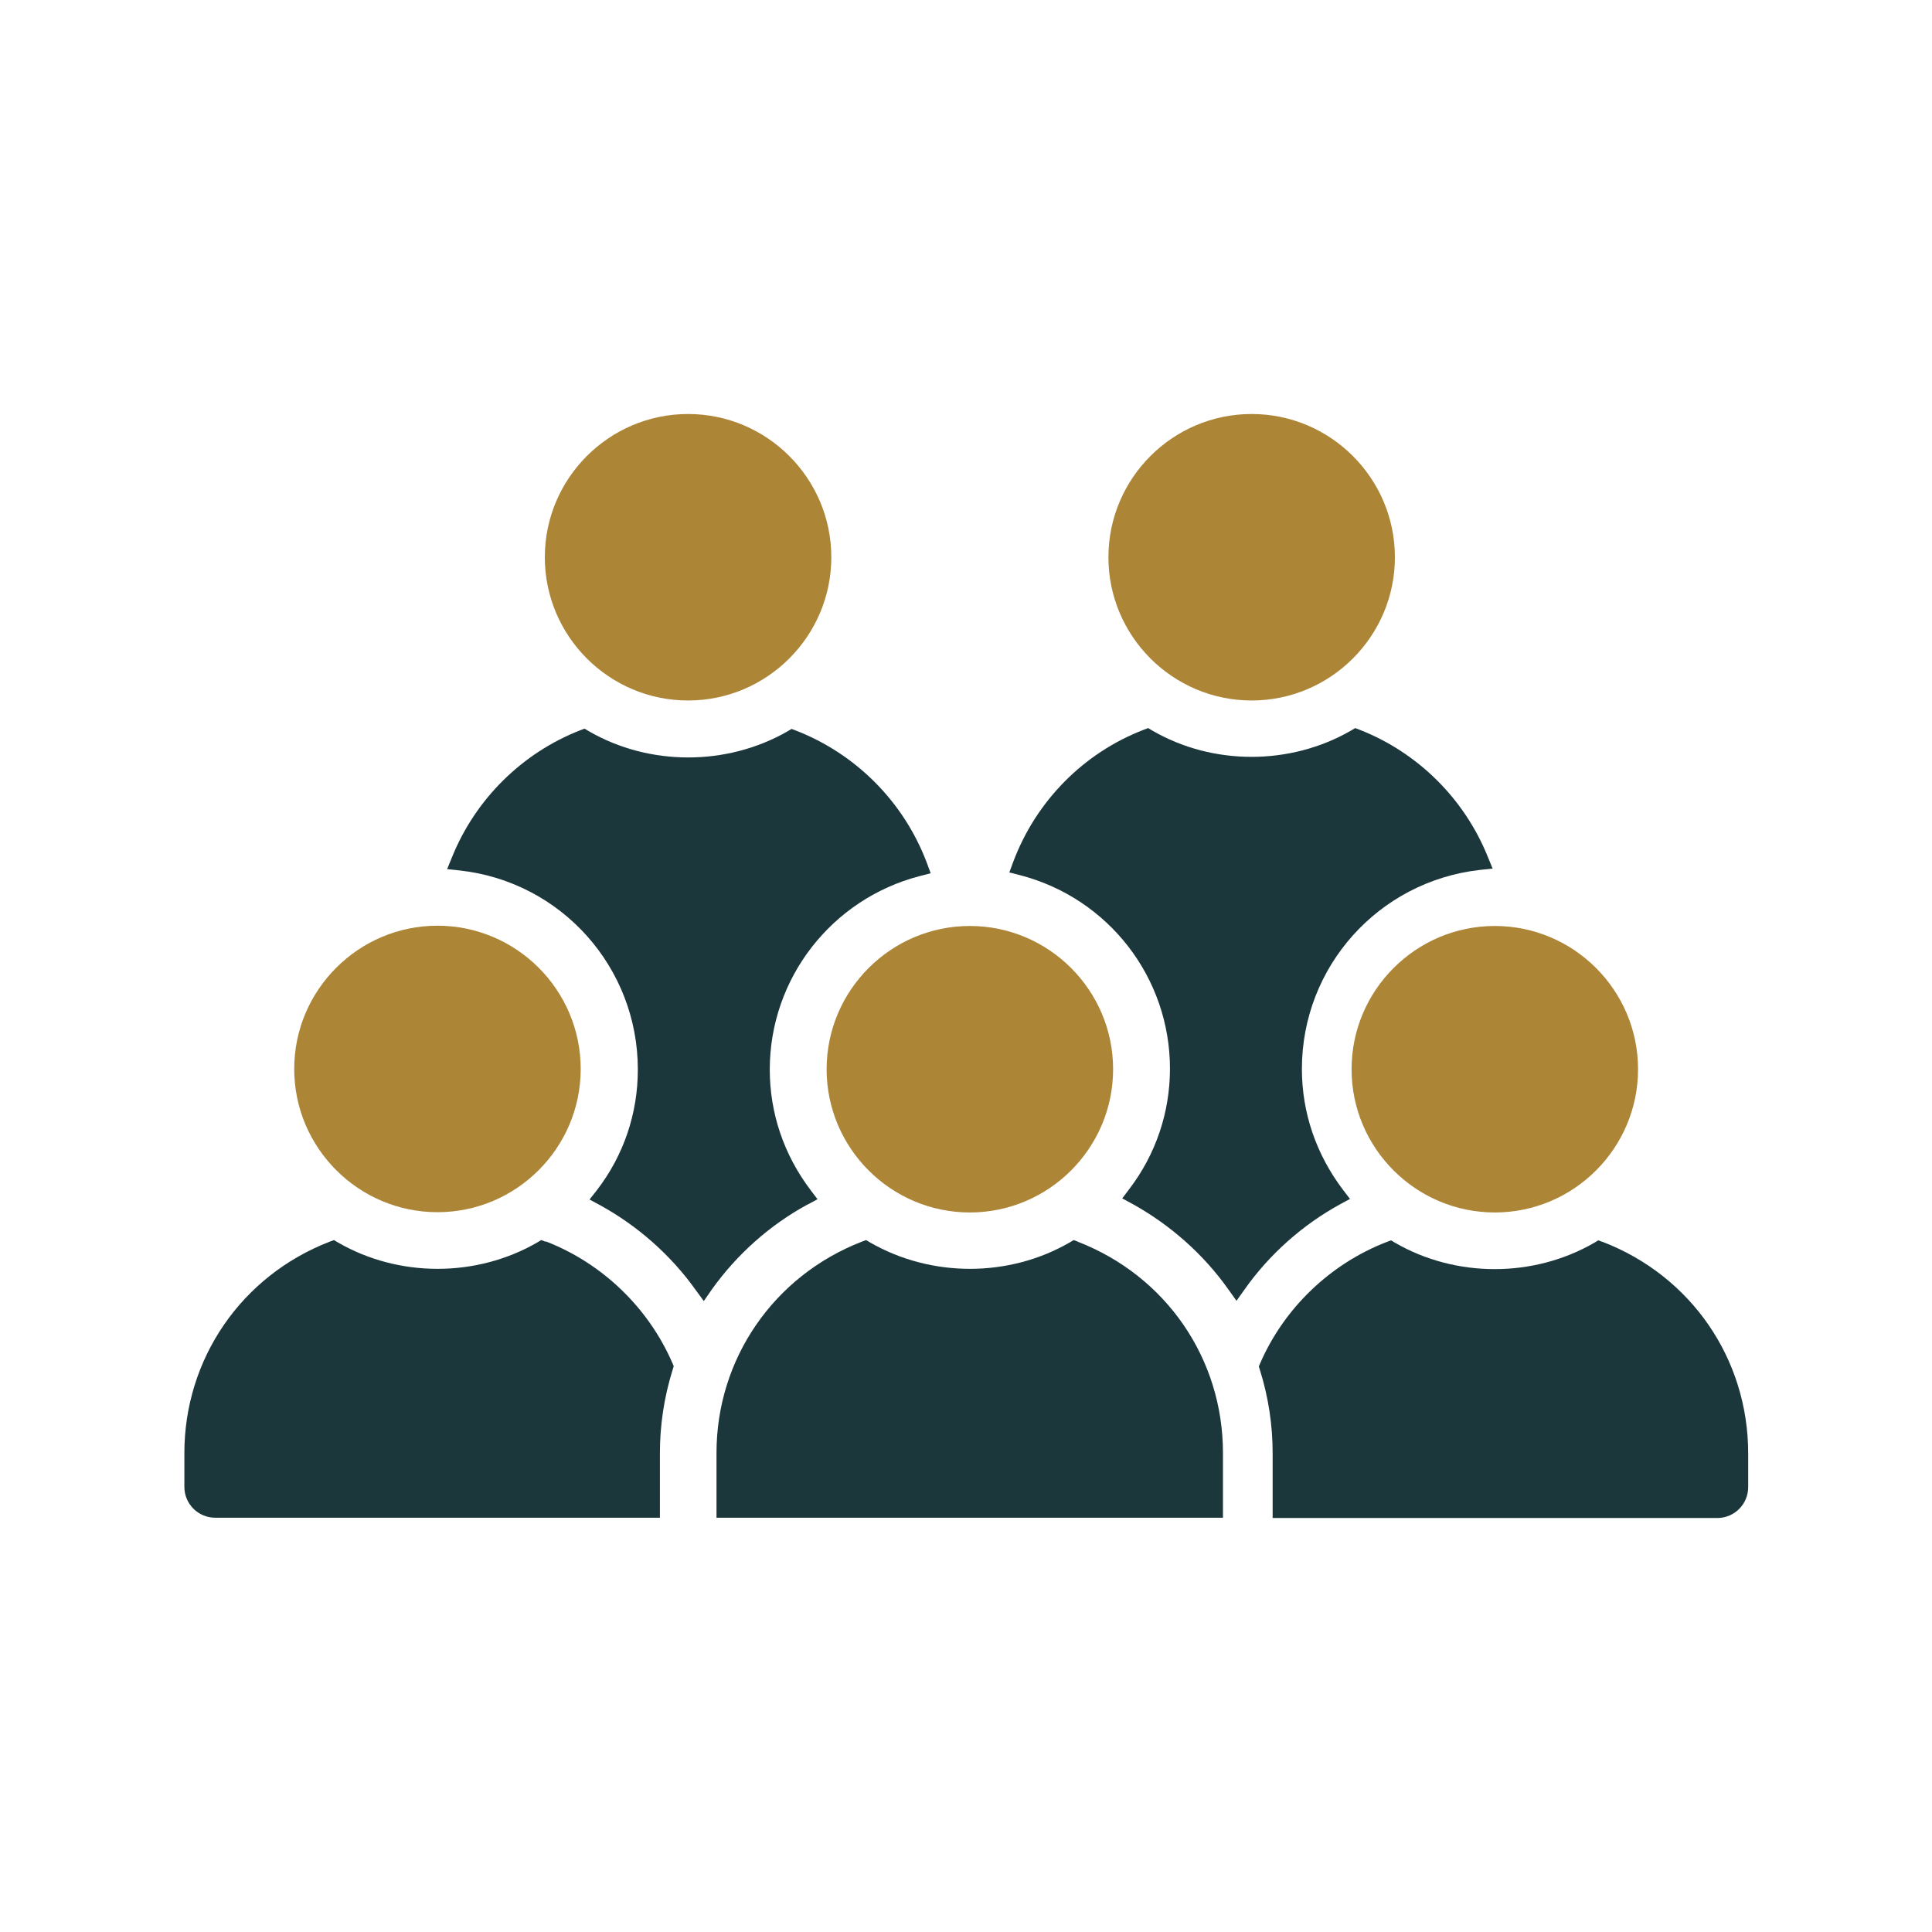
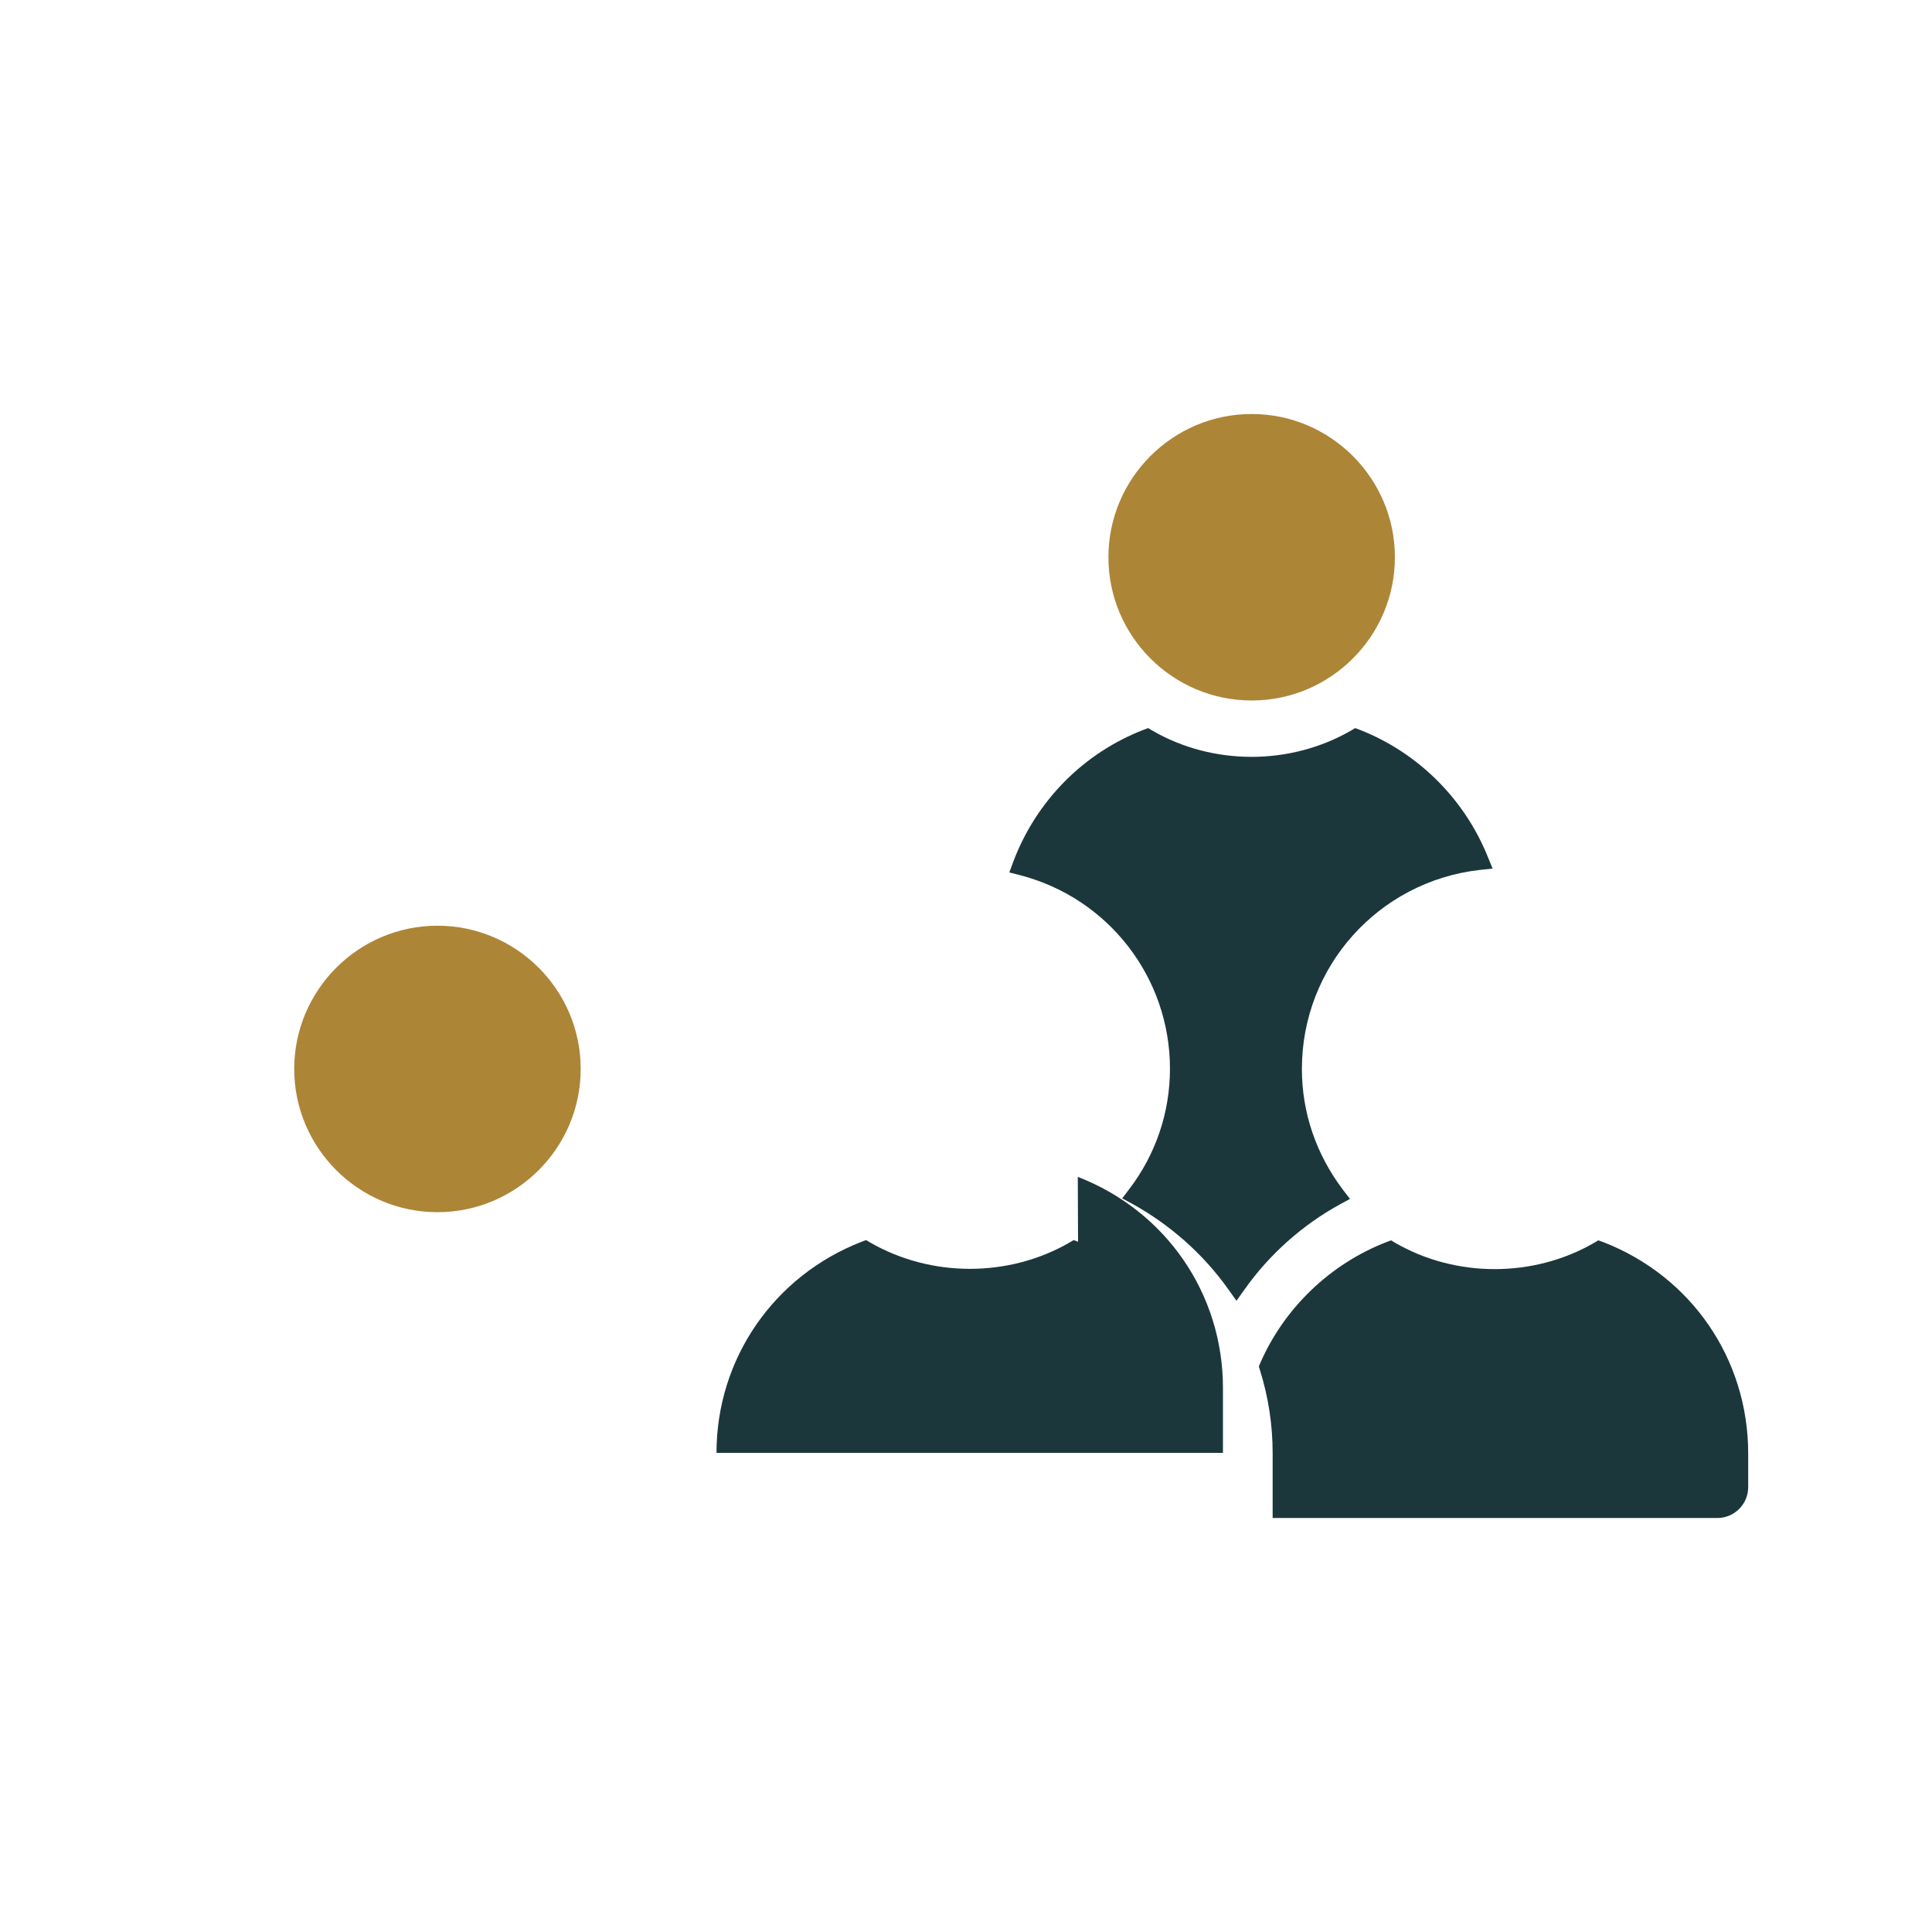
<svg xmlns="http://www.w3.org/2000/svg" width="70" height="70" viewBox="0 0 70 70">
  <defs>
    <style>.cls-1{fill:#9c8a63;opacity:0;}.cls-2{fill:#ad8537;}.cls-3{fill:#1c373c;}</style>
  </defs>
  <g id="Group">
    <path class="cls-2" d="M15.85,43.92c2.86,0,5.19-2.33,5.19-5.19s-2.33-5.19-5.19-5.19-5.19,2.33-5.19,5.19,2.33,5.19,5.19,5.19Z" />
-     <path class="cls-3" d="M19.77,44.99l-.16-.06-.15.09c-2.2,1.27-5.01,1.27-7.21,0l-.15-.09-.16.06c-3.2,1.24-5.26,4.25-5.26,7.66v1.22c0,.62.5,1.12,1.12,1.12h16.11v-2.35c0-1,.15-2.01.46-3.01l.04-.13-.05-.12c-.87-2-2.54-3.61-4.58-4.4Z" />
-     <path class="cls-2" d="M24.93,25.38c2.86,0,5.19-2.33,5.19-5.19s-2.33-5.19-5.19-5.19-5.19,2.33-5.19,5.19,2.33,5.19,5.19,5.19Z" />
    <path class="cls-2" d="M45.35,25.38c2.86,0,5.19-2.33,5.19-5.19s-2.33-5.19-5.19-5.19-5.19,2.33-5.19,5.19,2.33,5.19,5.19,5.19Z" />
-     <path class="cls-3" d="M29.25,43.65l.37-.2-.25-.33c-.97-1.28-1.48-2.79-1.48-4.37,0-3.3,2.24-6.18,5.44-7.01l.39-.1-.14-.38c-.83-2.2-2.56-3.94-4.74-4.79l-.16-.06-.15.09c-2.2,1.26-5.01,1.26-7.2-.01l-.15-.09-.16.06c-2.1.82-3.79,2.49-4.64,4.59l-.18.44.47.05c3.67.41,6.44,3.51,6.44,7.21,0,1.59-.51,3.11-1.49,4.38l-.26.33.37.2c1.37.75,2.57,1.81,3.47,3.07l.3.41.29-.42c.9-1.26,2.09-2.33,3.47-3.08Z" />
-     <path class="cls-2" d="M29.95,38.74c0,2.86,2.33,5.19,5.19,5.19s5.19-2.33,5.19-5.19-2.33-5.19-5.19-5.19-5.19,2.33-5.19,5.19Z" />
    <path class="cls-3" d="M48.92,43.45l-.26-.34c-.97-1.28-1.49-2.79-1.49-4.38,0-3.7,2.77-6.79,6.44-7.21l.47-.05-.18-.44c-.85-2.1-2.54-3.77-4.64-4.59l-.16-.06-.15.09c-2.2,1.27-5.01,1.27-7.2,0l-.15-.09-.16.06c-2.18.84-3.9,2.58-4.73,4.79l-.14.38.39.1c3.2.83,5.43,3.71,5.43,7.01,0,1.58-.51,3.1-1.48,4.37l-.25.33.37.2c1.37.76,2.57,1.82,3.47,3.09l.3.42.3-.42c.89-1.26,2.09-2.33,3.46-3.08l.37-.2Z" />
-     <path class="cls-3" d="M39.06,44.99l-.16-.06-.15.09c-2.2,1.27-5.01,1.27-7.22,0l-.15-.09-.16.06c-3.19,1.24-5.26,4.25-5.26,7.65v2.35h18.35v-2.35c0-3.41-2.06-6.41-5.26-7.65Z" />
-     <path class="cls-2" d="M48.97,38.74c0,2.86,2.33,5.19,5.19,5.19s5.19-2.33,5.19-5.19-2.33-5.19-5.19-5.19-5.19,2.33-5.19,5.19Z" />
+     <path class="cls-3" d="M39.06,44.99l-.16-.06-.15.09c-2.2,1.27-5.01,1.27-7.22,0l-.15-.09-.16.06c-3.19,1.24-5.26,4.25-5.26,7.65h18.35v-2.35c0-3.41-2.06-6.41-5.26-7.65Z" />
    <path class="cls-3" d="M58.07,45l-.16-.06-.15.09c-2.2,1.27-5.01,1.27-7.21,0l-.15-.09-.16.06c-2.04.79-3.71,2.39-4.58,4.39l-.05.12.04.13c.31.99.46,2,.46,3.01v2.35h16.11c.62,0,1.12-.5,1.12-1.12v-1.22c0-3.42-2.06-6.42-5.26-7.66Z" />
  </g>
  <g id="Calque_4">
    <rect class="cls-1" width="70" height="70" />
  </g>
</svg>